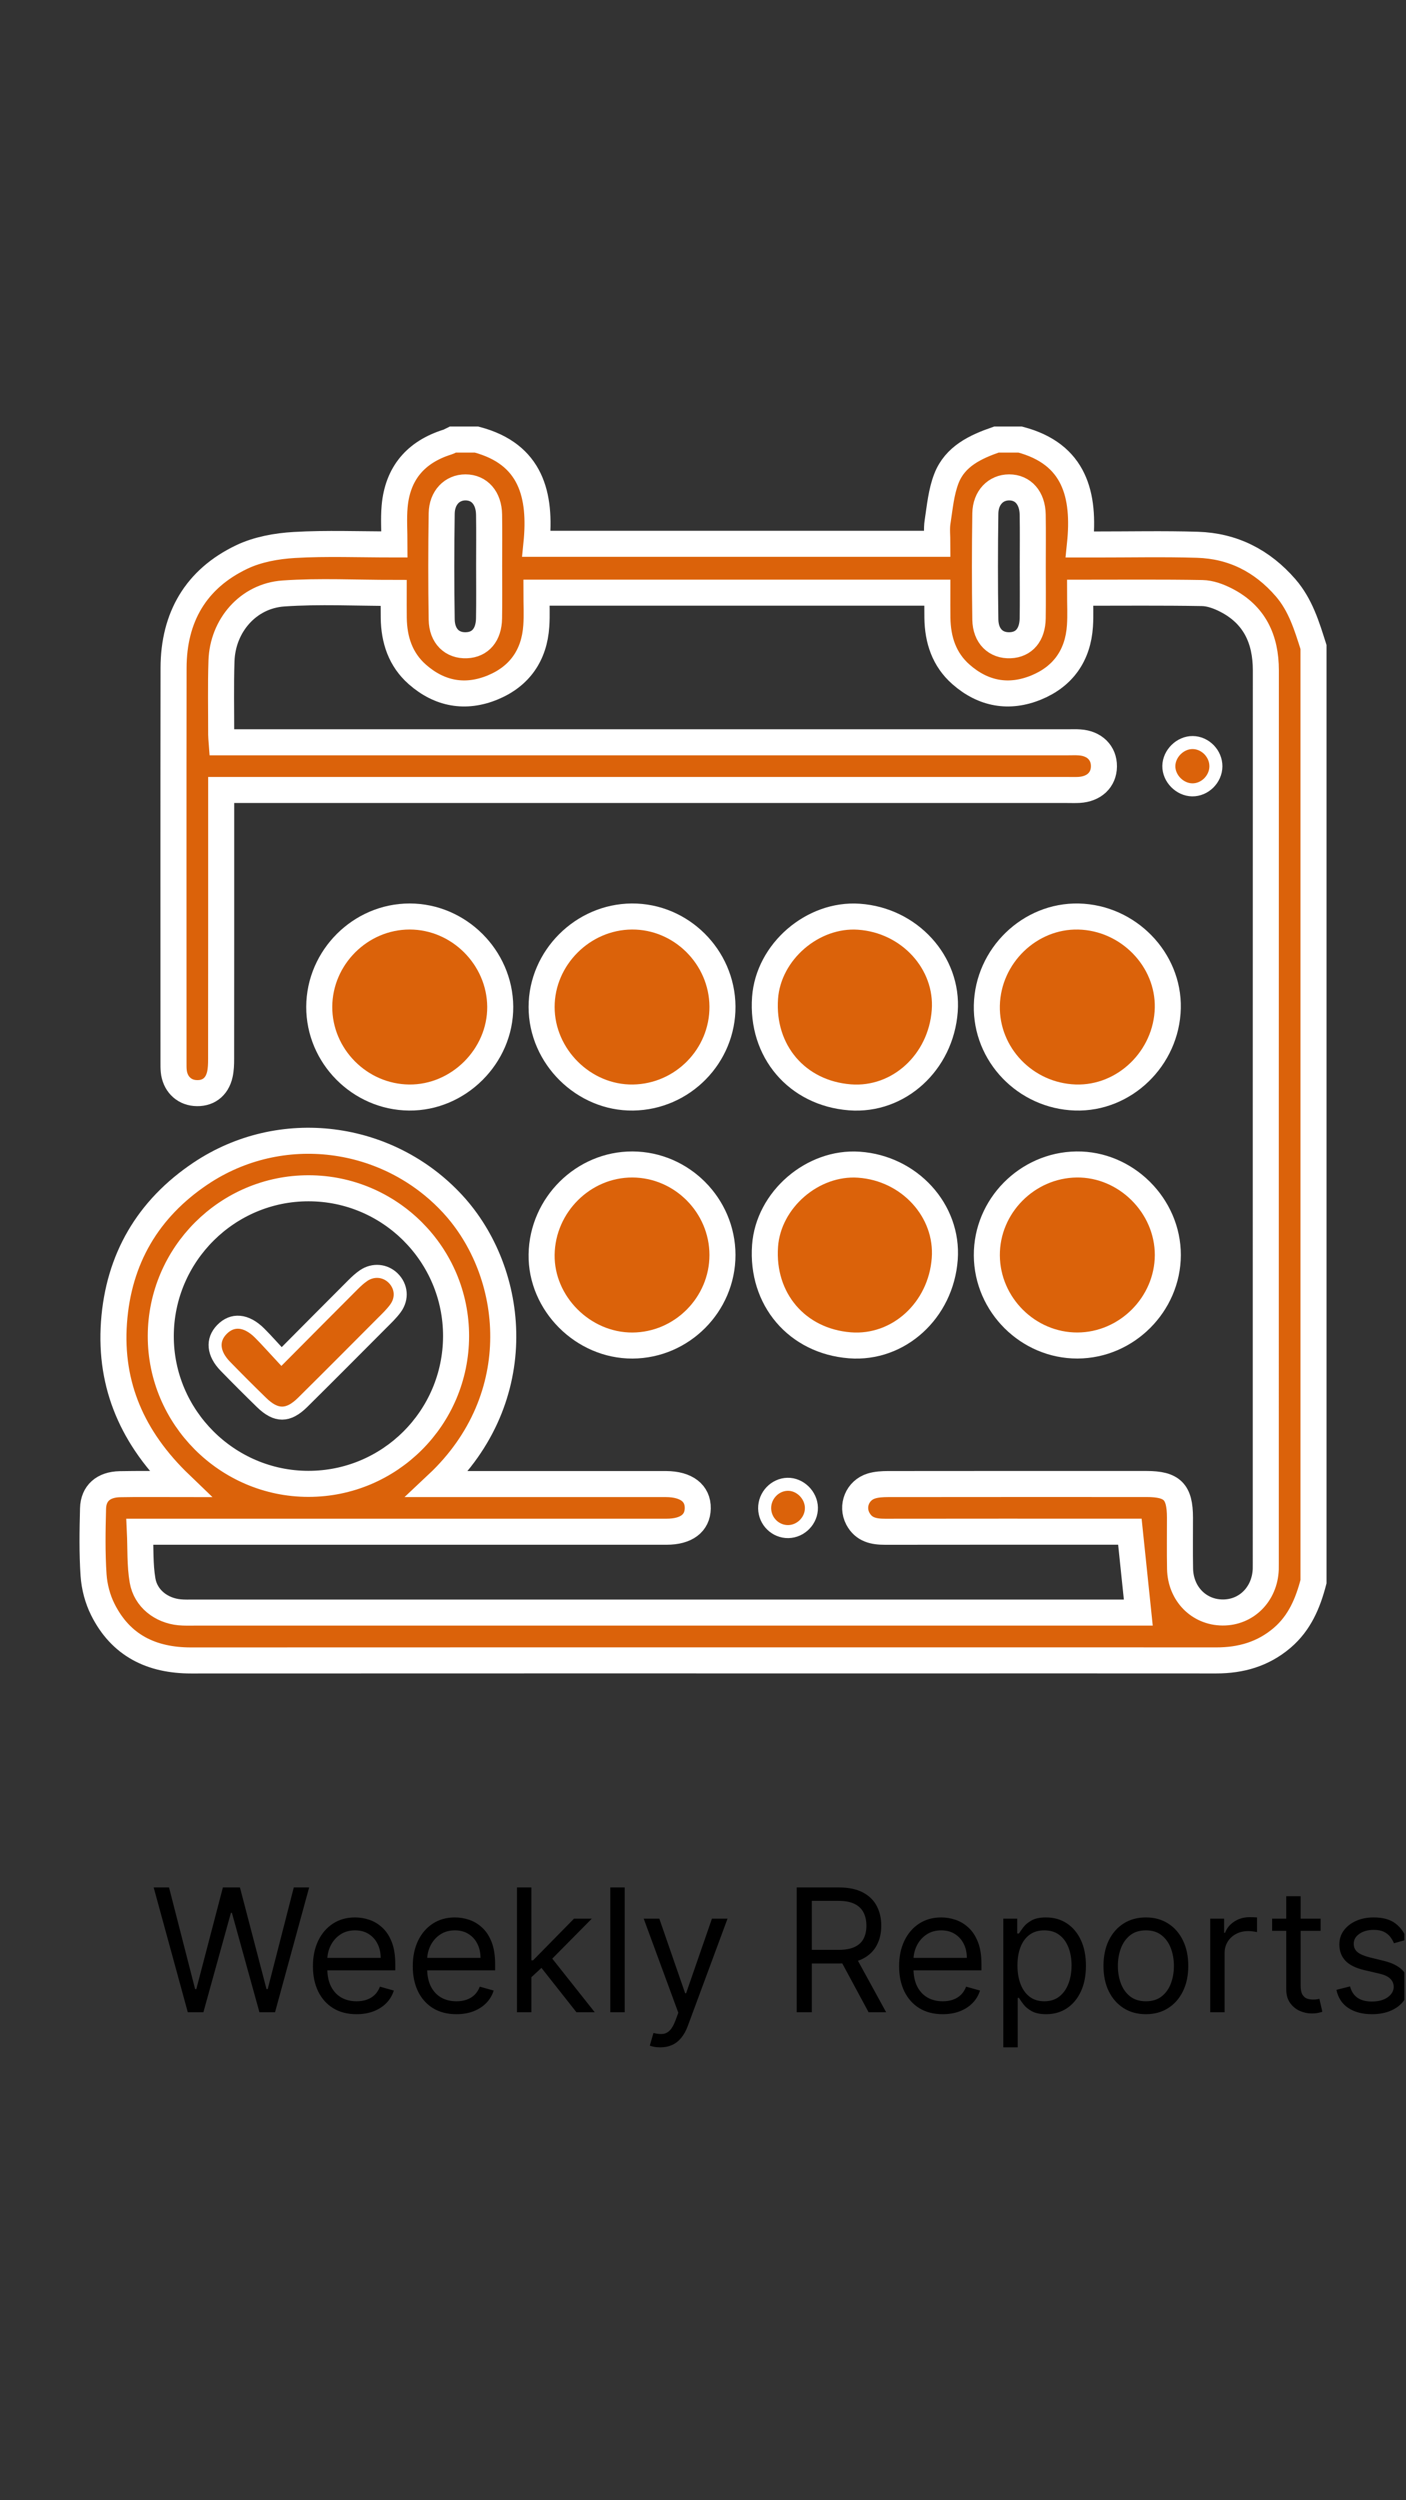
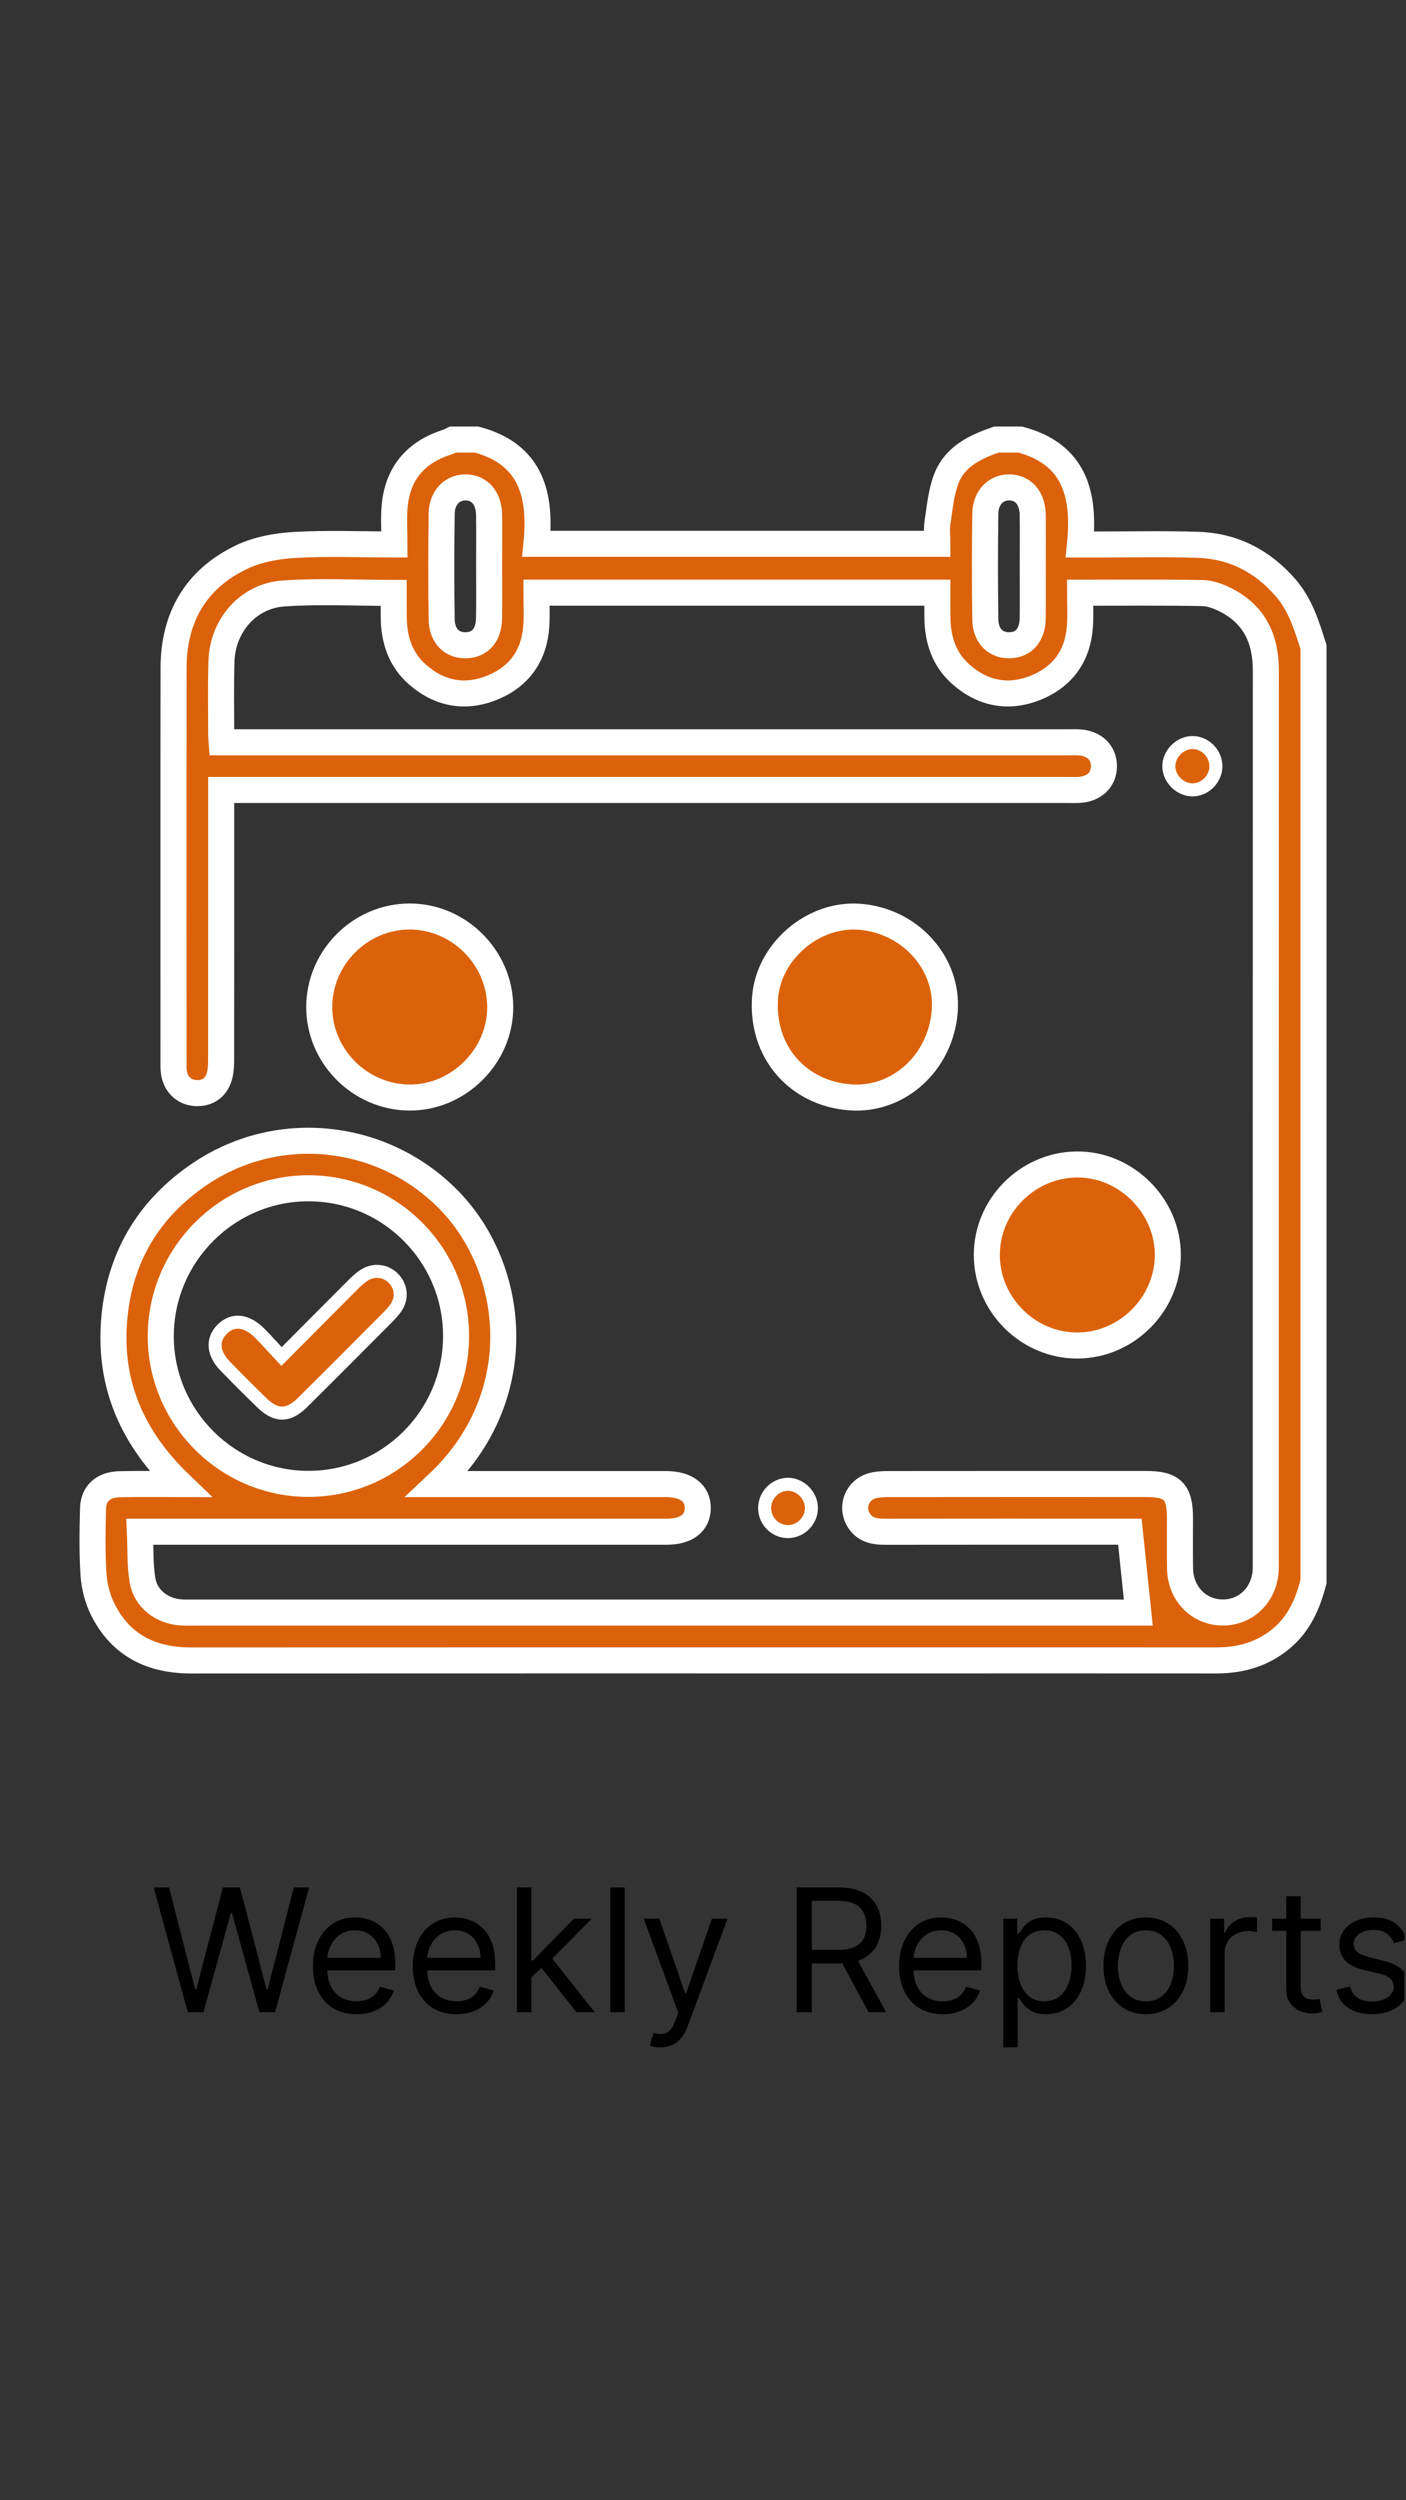
<svg xmlns="http://www.w3.org/2000/svg" width="432" height="768" viewBox="0 0 432 768" fill="none">
  <rect x="0" y="0" width="432" height="768" fill="#333333" stroke="none" />
  <g clip-path="url(#clip0_1_4515)">
    <path d="M403.58 485.84C401.87 492.42 399.33 498.49 393.97 503.08C388.09 508.1 381.27 510.04 373.69 510.03C343.05 510 312.4 510.02 281.76 510.02C207.41 510.02 133.06 510 58.71 510.04C46.55 510.05 37.08 505.43 31.56 494.33C29.97 491.14 28.99 487.4 28.75 483.84C28.29 477.03 28.41 470.18 28.59 463.35C28.71 458.67 31.79 456 36.82 455.9C42.67 455.78 48.53 455.87 55.35 455.87C40.89 441.98 33.62 425.72 35.02 406.2C36.42 386.68 45.46 371.31 61.63 360.47C86.31 343.93 119.18 348.3 139.04 369.78C158.52 390.85 162.69 429.28 134.39 455.86C136.22 455.86 137.48 455.86 138.74 455.86C160.1 455.86 181.47 455.86 202.83 455.86C203.44 455.86 204.05 455.86 204.66 455.86C210.87 455.89 214.48 458.66 214.39 463.33C214.31 467.89 210.85 470.5 204.8 470.5C152.55 470.51 100.3 470.5 48.05 470.5C46.6 470.5 45.15 470.5 42.98 470.5C43.22 475.65 42.97 480.65 43.8 485.47C44.75 491.02 49.56 494.71 55.18 495.25C56.63 495.39 58.11 495.34 59.57 495.34C155.16 495.34 250.75 495.34 346.34 495.34C347.76 495.34 349.19 495.34 349.75 495.34C348.89 487.05 348.05 479.03 347.16 470.49C346.33 470.49 345.04 470.49 343.74 470.49C319.81 470.49 295.88 470.47 271.96 470.51C268.45 470.52 265.38 469.88 263.58 466.49C261.52 462.6 263.46 457.76 267.75 456.45C269.35 455.96 271.11 455.87 272.8 455.86C299.29 455.83 325.78 455.83 352.28 455.84C360.17 455.84 362.54 458.22 362.55 466.13C362.56 471.38 362.48 476.63 362.58 481.88C362.73 489.56 368.36 495.27 375.67 495.31C382.98 495.35 388.63 489.67 388.91 482C388.93 481.39 388.92 480.78 388.92 480.17C388.92 388.75 388.91 297.33 388.94 205.91C388.94 196.32 385.44 188.78 376.68 184.32C374.45 183.18 371.84 182.21 369.38 182.17C357.08 181.95 344.77 182.07 331.86 182.07C331.86 185.52 332.05 188.91 331.82 192.27C331.23 201.26 326.68 207.76 318.43 211.16C310.05 214.62 302.11 213.18 295.26 207.15C290.08 202.59 288.12 196.54 288.02 189.8C287.98 187.27 288.01 184.74 288.01 182.05C246.88 182.05 206.15 182.05 164.82 182.05C164.82 185.52 165.01 188.9 164.78 192.26C164.19 201.25 159.65 207.75 151.4 211.16C143.02 214.62 135.08 213.19 128.23 207.16C123.05 202.6 121.08 196.55 120.98 189.81C120.94 187.28 120.97 184.74 120.97 182.13C109.42 182.13 98.19 181.52 87.05 182.3C76.23 183.07 68.4 192.19 68.05 203.02C67.8 210.58 67.97 218.15 67.96 225.72C67.96 226.32 68.03 226.92 68.11 228.01C69.71 228.01 71.24 228.01 72.78 228.01C157.87 228.01 242.96 228.01 328.06 228.01C329.28 228.01 330.51 227.95 331.72 228.04C336.3 228.35 339.23 231.28 339.19 235.42C339.15 239.54 336.18 242.37 331.55 242.64C330.33 242.71 329.11 242.66 327.89 242.66C242.92 242.66 157.95 242.66 72.98 242.66C71.42 242.66 69.87 242.66 67.96 242.66C67.96 244.46 67.96 245.89 67.96 247.32C67.96 273.32 67.97 299.32 67.94 325.32C67.94 326.89 67.89 328.51 67.55 330.03C66.66 334.02 63.76 336.09 59.85 335.74C56.31 335.42 53.75 332.77 53.38 328.96C53.3 328.11 53.31 327.25 53.31 326.4C53.31 286 53.27 245.6 53.33 205.2C53.35 189.63 60.16 177.84 74.25 171.11C79.14 168.77 84.96 167.72 90.43 167.4C100.39 166.82 110.41 167.24 121.2 167.24C121.2 163.26 120.92 159.39 121.25 155.58C122.15 145.36 127.76 138.83 137.51 135.78C138.07 135.61 138.57 135.27 139.1 135.02C141.54 135.02 143.98 135.02 146.43 135.02C163.25 139.47 166.32 152.11 164.82 167.04C206.25 167.04 246.96 167.04 288.01 167.04C288.01 164.66 287.74 162.45 288.07 160.33C288.77 155.81 289.17 151.1 290.82 146.91C293.47 140.17 299.68 137.26 306.14 135.02C308.58 135.02 311.02 135.02 313.47 135.02C330.26 139.48 333.39 152.05 331.82 167.25C333.84 167.25 335.17 167.25 336.5 167.25C346.98 167.26 357.46 167.02 367.93 167.34C378.8 167.68 387.79 172.23 394.98 180.51C399.6 185.83 401.53 192.29 403.58 198.74C403.58 294.44 403.58 390.14 403.58 485.84ZM140.13 410.45C140.18 385.43 119.85 365.03 94.84 365C69.87 364.97 49.46 385.33 49.4 410.35C49.33 435.29 69.78 455.78 94.74 455.8C119.75 455.82 140.08 435.51 140.13 410.45ZM150.29 173.83C150.29 168.58 150.36 163.34 150.27 158.09C150.19 152.96 147.29 149.71 143.02 149.71C138.93 149.71 135.79 152.86 135.71 157.72C135.55 168.58 135.54 179.44 135.71 190.3C135.79 195.43 138.94 198.39 143.36 198.2C147.58 198.02 150.18 195 150.26 189.94C150.36 184.57 150.29 179.2 150.29 173.83ZM317.32 174.19C317.32 168.82 317.39 163.45 317.3 158.08C317.22 152.95 314.32 149.7 310.05 149.71C305.96 149.72 302.82 152.86 302.75 157.72C302.59 168.58 302.58 179.44 302.75 190.3C302.83 195.43 305.99 198.39 310.41 198.2C314.63 198.02 317.22 195 317.3 189.93C317.38 184.69 317.32 179.44 317.32 174.19Z" fill="#DB620A" stroke="white" stroke-width="8" stroke-miterlimit="10" />
    <path d="M290.28 310.52C289.11 326.36 276.09 338.23 261.15 337.07C244.9 335.81 233.88 322.89 235.07 306.5C236.09 292.35 249.69 280.6 263.9 281.59C279.46 282.66 291.37 295.72 290.28 310.52Z" fill="#DB620A" stroke="white" stroke-width="8" stroke-miterlimit="10" />
-     <path d="M290.28 386.69C289.11 402.53 276.09 414.4 261.15 413.24C244.9 411.98 233.88 399.06 235.07 382.67C236.09 368.52 249.69 356.77 263.9 357.76C279.46 358.83 291.37 371.89 290.28 386.69Z" fill="#DB620A" stroke="white" stroke-width="8" stroke-miterlimit="10" />
    <path d="M98.09 309.24C98.15 294.08 110.74 281.52 125.87 281.52C140.97 281.52 153.59 294.09 153.7 309.23C153.8 324.4 140.88 337.28 125.7 337.13C110.51 336.98 98.03 324.37 98.09 309.24Z" fill="#DB620A" stroke="white" stroke-width="8" stroke-miterlimit="10" />
-     <path d="M303.21 308.83C303.55 293.61 316.39 281.18 331.4 281.53C346.65 281.89 359.15 294.71 358.81 309.65C358.46 325.06 345.47 337.62 330.39 337.12C315.07 336.61 302.87 323.92 303.21 308.83Z" fill="#DB620A" stroke="white" stroke-width="8" stroke-miterlimit="10" />
    <path d="M303.21 385.64C303.11 370.52 315.57 357.89 330.76 357.69C345.92 357.49 358.86 370.34 358.82 385.54C358.77 400.65 346.17 413.26 331.05 413.3C315.92 413.35 303.3 400.81 303.21 385.64Z" fill="#DB620A" stroke="white" stroke-width="8" stroke-miterlimit="10" />
-     <path d="M221.98 309.15C222.09 324.34 209.75 336.91 194.51 337.13C179.37 337.35 166.41 324.53 166.41 309.32C166.41 294.25 179.03 281.61 194.15 281.52C209.27 281.43 221.87 293.94 221.98 309.15Z" fill="#DB620A" stroke="white" stroke-width="8" stroke-miterlimit="10" />
-     <path d="M221.98 385.49C221.99 400.69 209.52 413.23 194.34 413.31C179.15 413.39 166.17 400.38 166.41 385.33C166.66 370.11 179.24 357.64 194.32 357.69C209.49 357.75 221.97 370.29 221.98 385.49Z" fill="#DB620A" stroke="white" stroke-width="8" stroke-miterlimit="10" />
    <path d="M373.59 235.42C373.55 239.34 370.19 242.67 366.32 242.62C362.48 242.57 359.08 239.11 359.13 235.29C359.18 231.45 362.64 228.05 366.46 228.09C370.34 228.12 373.62 231.5 373.59 235.42Z" fill="#DB620A" stroke="white" stroke-width="4" stroke-miterlimit="10" />
    <path d="M234.94 463.34C234.89 459.37 238.08 456.02 241.98 455.93C245.8 455.85 249.23 459.2 249.31 463.1C249.39 467.01 246.14 470.38 242.23 470.46C238.28 470.53 235 467.32 234.94 463.34Z" fill="#DB620A" stroke="white" stroke-width="4" stroke-miterlimit="10" />
    <path d="M86.5 416.69C94.16 408.98 101.28 401.81 108.43 394.66C109.46 393.63 110.54 392.62 111.74 391.81C114.7 389.82 118.34 390.19 120.78 392.57C123.34 395.08 123.74 398.84 121.51 401.89C120.3 403.55 118.78 404.99 117.32 406.45C109.24 414.56 101.16 422.68 93.02 430.74C88.55 435.17 84.84 435.17 80.36 430.8C76.61 427.15 72.9 423.44 69.25 419.69C65.43 415.77 65.07 411.58 68.17 408.39C71.39 405.08 75.64 405.41 79.72 409.44C81.96 411.67 84.04 414.06 86.5 416.69Z" fill="#DB620A" stroke="white" stroke-width="4" stroke-miterlimit="10" />
    <path d="M57.701 618.101L47.219 579.767H51.936L59.947 610.988H60.322L68.483 579.767H73.724L81.885 610.988H82.259L90.27 579.767H94.987L84.505 618.101H79.713L71.253 587.553H70.953L62.493 618.101H57.701ZM109.549 618.7C106.779 618.7 104.389 618.088 102.38 616.865C100.384 615.63 98.843 613.908 97.757 611.699C96.684 609.478 96.147 606.895 96.147 603.95C96.147 601.005 96.684 598.41 97.757 596.164C98.843 593.905 100.353 592.145 102.287 590.885C104.233 589.612 106.504 588.976 109.1 588.976C110.597 588.976 112.076 589.226 113.536 589.725C114.996 590.224 116.325 591.035 117.523 592.158C118.721 593.269 119.675 594.741 120.387 596.575C121.098 598.41 121.454 600.668 121.454 603.351V605.223H99.292V601.404H116.961C116.961 599.782 116.637 598.335 115.988 597.062C115.352 595.789 114.441 594.785 113.255 594.048C112.082 593.312 110.697 592.944 109.1 592.944C107.34 592.944 105.818 593.381 104.533 594.254C103.26 595.115 102.28 596.238 101.594 597.624C100.908 599.009 100.565 600.494 100.565 602.078V604.624C100.565 606.795 100.939 608.636 101.688 610.146C102.449 611.643 103.503 612.785 104.851 613.571C106.199 614.345 107.765 614.731 109.549 614.731C110.71 614.731 111.758 614.569 112.694 614.245C113.642 613.908 114.459 613.409 115.146 612.747C115.832 612.074 116.362 611.237 116.737 610.239L121.004 611.437C120.555 612.885 119.8 614.157 118.739 615.256C117.679 616.341 116.369 617.19 114.809 617.801C113.249 618.4 111.496 618.7 109.549 618.7ZM140.227 618.7C137.457 618.7 135.067 618.088 133.058 616.865C131.062 615.63 129.521 613.908 128.435 611.699C127.362 609.478 126.825 606.895 126.825 603.95C126.825 601.005 127.362 598.41 128.435 596.164C129.521 593.905 131.031 592.145 132.965 590.885C134.911 589.612 137.183 588.976 139.778 588.976C141.275 588.976 142.754 589.226 144.214 589.725C145.674 590.224 147.003 591.035 148.201 592.158C149.399 593.269 150.354 594.741 151.065 596.575C151.776 598.41 152.132 600.668 152.132 603.351V605.223H129.97V601.404H147.639C147.639 599.782 147.315 598.335 146.666 597.062C146.03 595.789 145.119 594.785 143.933 594.048C142.76 593.312 141.375 592.944 139.778 592.944C138.019 592.944 136.496 593.381 135.211 594.254C133.938 595.115 132.959 596.238 132.272 597.624C131.586 599.009 131.243 600.494 131.243 602.078V604.624C131.243 606.795 131.617 608.636 132.366 610.146C133.127 611.643 134.182 612.785 135.529 613.571C136.877 614.345 138.443 614.731 140.227 614.731C141.388 614.731 142.436 614.569 143.372 614.245C144.32 613.908 145.138 613.409 145.824 612.747C146.51 612.074 147.041 611.237 147.415 610.239L151.682 611.437C151.233 612.885 150.478 614.157 149.418 615.256C148.357 616.341 147.047 617.19 145.487 617.801C143.927 618.4 142.174 618.7 140.227 618.7ZM162.969 607.619L162.894 602.153H163.793L176.371 589.35H181.837L168.435 602.902H168.06L162.969 607.619ZM158.851 618.101V579.767H163.269V618.101H158.851ZM177.12 618.101L165.889 603.875L169.034 600.806L182.735 618.101H177.12ZM191.939 579.767V618.101H187.522V579.767H191.939ZM202.875 628.882C202.126 628.882 201.459 628.82 200.872 628.695C200.286 628.582 199.88 628.47 199.656 628.358L200.779 624.465C201.852 624.739 202.8 624.839 203.624 624.764C204.447 624.689 205.177 624.321 205.814 623.66C206.463 623.011 207.055 621.956 207.592 620.496L208.416 618.25L197.784 589.35H202.576L210.512 612.261H210.811L218.748 589.35H223.539L211.336 622.293C210.786 623.778 210.106 625.007 209.295 625.981C208.484 626.966 207.542 627.696 206.469 628.171C205.408 628.645 204.21 628.882 202.875 628.882ZM244.793 618.101V579.767H257.746C260.741 579.767 263.199 580.279 265.121 581.302C267.042 582.313 268.465 583.704 269.388 585.476C270.312 587.248 270.773 589.263 270.773 591.522C270.773 593.78 270.312 595.783 269.388 597.53C268.465 599.277 267.048 600.65 265.139 601.648C263.23 602.634 260.791 603.126 257.821 603.126H247.339V598.934H257.671C259.717 598.934 261.365 598.634 262.612 598.035C263.873 597.436 264.784 596.588 265.345 595.49C265.919 594.379 266.206 593.056 266.206 591.522C266.206 589.987 265.919 588.645 265.345 587.497C264.771 586.349 263.854 585.463 262.594 584.839C261.333 584.203 259.668 583.885 257.596 583.885H249.435V618.101H244.793ZM262.837 600.88L272.271 618.101H266.88L257.596 600.88H262.837ZM289.655 618.7C286.884 618.7 284.495 618.088 282.486 616.865C280.489 615.63 278.948 613.908 277.863 611.699C276.789 609.478 276.253 606.895 276.253 603.95C276.253 601.005 276.789 598.41 277.863 596.164C278.948 593.905 280.458 592.145 282.392 590.885C284.339 589.612 286.61 588.976 289.205 588.976C290.703 588.976 292.182 589.226 293.642 589.725C295.102 590.224 296.43 591.035 297.628 592.158C298.826 593.269 299.781 594.741 300.492 596.575C301.203 598.41 301.559 600.668 301.559 603.351V605.223H279.397V601.404H297.067C297.067 599.782 296.742 598.335 296.094 597.062C295.457 595.789 294.546 594.785 293.361 594.048C292.188 593.312 290.803 592.944 289.205 592.944C287.446 592.944 285.924 593.381 284.638 594.254C283.366 595.115 282.386 596.238 281.7 597.624C281.013 599.009 280.67 600.494 280.67 602.078V604.624C280.67 606.795 281.045 608.636 281.793 610.146C282.554 611.643 283.609 612.785 284.957 613.571C286.304 614.345 287.87 614.731 289.655 614.731C290.815 614.731 291.863 614.569 292.799 614.245C293.748 613.908 294.565 613.409 295.251 612.747C295.938 612.074 296.468 611.237 296.842 610.239L301.11 611.437C300.661 612.885 299.906 614.157 298.845 615.256C297.784 616.341 296.474 617.19 294.914 617.801C293.355 618.4 291.601 618.7 289.655 618.7ZM308.279 628.882V589.35H312.546V593.917H313.07C313.395 593.418 313.844 592.782 314.418 592.008C315.005 591.222 315.841 590.523 316.926 589.912C318.024 589.288 319.509 588.976 321.381 588.976C323.802 588.976 325.936 589.581 327.782 590.792C329.629 592.002 331.071 593.718 332.106 595.939C333.142 598.16 333.66 600.781 333.66 603.8C333.66 606.845 333.142 609.484 332.106 611.718C331.071 613.939 329.635 615.661 327.801 616.884C325.967 618.094 323.852 618.7 321.456 618.7C319.609 618.7 318.13 618.394 317.02 617.782C315.909 617.158 315.054 616.453 314.456 615.667C313.857 614.869 313.395 614.207 313.07 613.683H312.696V628.882H308.279ZM312.621 603.725C312.621 605.897 312.939 607.812 313.576 609.472C314.212 611.119 315.142 612.41 316.365 613.346C317.588 614.27 319.085 614.731 320.857 614.731C322.704 614.731 324.245 614.245 325.48 613.271C326.728 612.286 327.664 610.963 328.288 609.303C328.924 607.631 329.242 605.772 329.242 603.725C329.242 601.704 328.93 599.882 328.307 598.26C327.695 596.625 326.765 595.334 325.518 594.385C324.282 593.425 322.729 592.944 320.857 592.944C319.06 592.944 317.55 593.4 316.327 594.31C315.104 595.209 314.181 596.469 313.557 598.091C312.933 599.701 312.621 601.579 312.621 603.725ZM352.078 618.7C349.482 618.7 347.205 618.082 345.246 616.847C343.299 615.611 341.777 613.883 340.679 611.662C339.593 609.441 339.05 606.845 339.05 603.875C339.05 600.88 339.593 598.266 340.679 596.033C341.777 593.799 343.299 592.064 345.246 590.829C347.205 589.594 349.482 588.976 352.078 588.976C354.673 588.976 356.945 589.594 358.891 590.829C360.85 592.064 362.373 593.799 363.458 596.033C364.556 598.266 365.105 600.88 365.105 603.875C365.105 606.845 364.556 609.441 363.458 611.662C362.373 613.883 360.85 615.611 358.891 616.847C356.945 618.082 354.673 618.7 352.078 618.7ZM352.078 614.731C354.05 614.731 355.672 614.226 356.945 613.215C358.217 612.205 359.159 610.876 359.771 609.228C360.382 607.581 360.688 605.797 360.688 603.875C360.688 601.954 360.382 600.163 359.771 598.503C359.159 596.844 358.217 595.502 356.945 594.479C355.672 593.456 354.05 592.944 352.078 592.944C350.106 592.944 348.484 593.456 347.211 594.479C345.939 595.502 344.996 596.844 344.385 598.503C343.774 600.163 343.468 601.954 343.468 603.875C343.468 605.797 343.774 607.581 344.385 609.228C344.996 610.876 345.939 612.205 347.211 613.215C348.484 614.226 350.106 614.731 352.078 614.731ZM371.848 618.101V589.35H376.116V593.693H376.415C376.94 592.27 377.888 591.116 379.261 590.23C380.633 589.344 382.181 588.901 383.903 588.901C384.227 588.901 384.633 588.907 385.119 588.92C385.606 588.932 385.974 588.951 386.224 588.976V593.468C386.074 593.431 385.731 593.375 385.194 593.3C384.67 593.212 384.115 593.169 383.528 593.169C382.131 593.169 380.883 593.462 379.785 594.048C378.699 594.622 377.838 595.421 377.202 596.444C376.578 597.455 376.266 598.609 376.266 599.907V618.101H371.848ZM405.765 589.35V593.094H390.866V589.35H405.765ZM395.208 582.462H399.625V609.865C399.625 611.113 399.806 612.049 400.168 612.672C400.543 613.284 401.017 613.696 401.591 613.908C402.177 614.107 402.795 614.207 403.444 614.207C403.93 614.207 404.33 614.182 404.642 614.132C404.954 614.07 405.203 614.02 405.39 613.983L406.289 617.951C405.989 618.063 405.571 618.175 405.035 618.288C404.498 618.413 403.818 618.475 402.995 618.475C401.747 618.475 400.524 618.207 399.326 617.67C398.14 617.134 397.155 616.316 396.368 615.218C395.595 614.12 395.208 612.735 395.208 611.063V582.462ZM432.26 595.789L428.291 596.912C428.042 596.251 427.674 595.608 427.187 594.984C426.713 594.348 426.064 593.824 425.24 593.412C424.417 593 423.362 592.794 422.077 592.794C420.318 592.794 418.851 593.2 417.678 594.011C416.518 594.81 415.938 595.827 415.938 597.062C415.938 598.16 416.337 599.027 417.136 599.664C417.934 600.3 419.182 600.83 420.879 601.255L425.147 602.303C427.717 602.927 429.633 603.881 430.893 605.167C432.153 606.44 432.784 608.08 432.784 610.089C432.784 611.737 432.309 613.209 431.361 614.507C430.425 615.805 429.115 616.828 427.43 617.576C425.746 618.325 423.787 618.7 421.553 618.7C418.621 618.7 416.194 618.063 414.272 616.79C412.35 615.518 411.134 613.658 410.622 611.213L414.815 610.164C415.214 611.712 415.969 612.872 417.08 613.646C418.203 614.419 419.669 614.806 421.478 614.806C423.537 614.806 425.172 614.37 426.382 613.496C427.605 612.61 428.217 611.549 428.217 610.314C428.217 609.316 427.867 608.48 427.168 607.806C426.47 607.12 425.396 606.608 423.949 606.271L419.157 605.148C416.524 604.524 414.59 603.557 413.355 602.247C412.132 600.924 411.52 599.271 411.52 597.287C411.52 595.664 411.976 594.229 412.887 592.982C413.81 591.734 415.064 590.754 416.649 590.043C418.246 589.332 420.056 588.976 422.077 588.976C424.922 588.976 427.156 589.6 428.778 590.848C430.413 592.096 431.573 593.743 432.26 595.789Z" fill="black" />
  </g>
  <defs>
    <clipPath id="clip0_1_4515">
      <rect width="431" height="768" fill="white" transform="translate(0.5)" />
    </clipPath>
  </defs>
</svg>